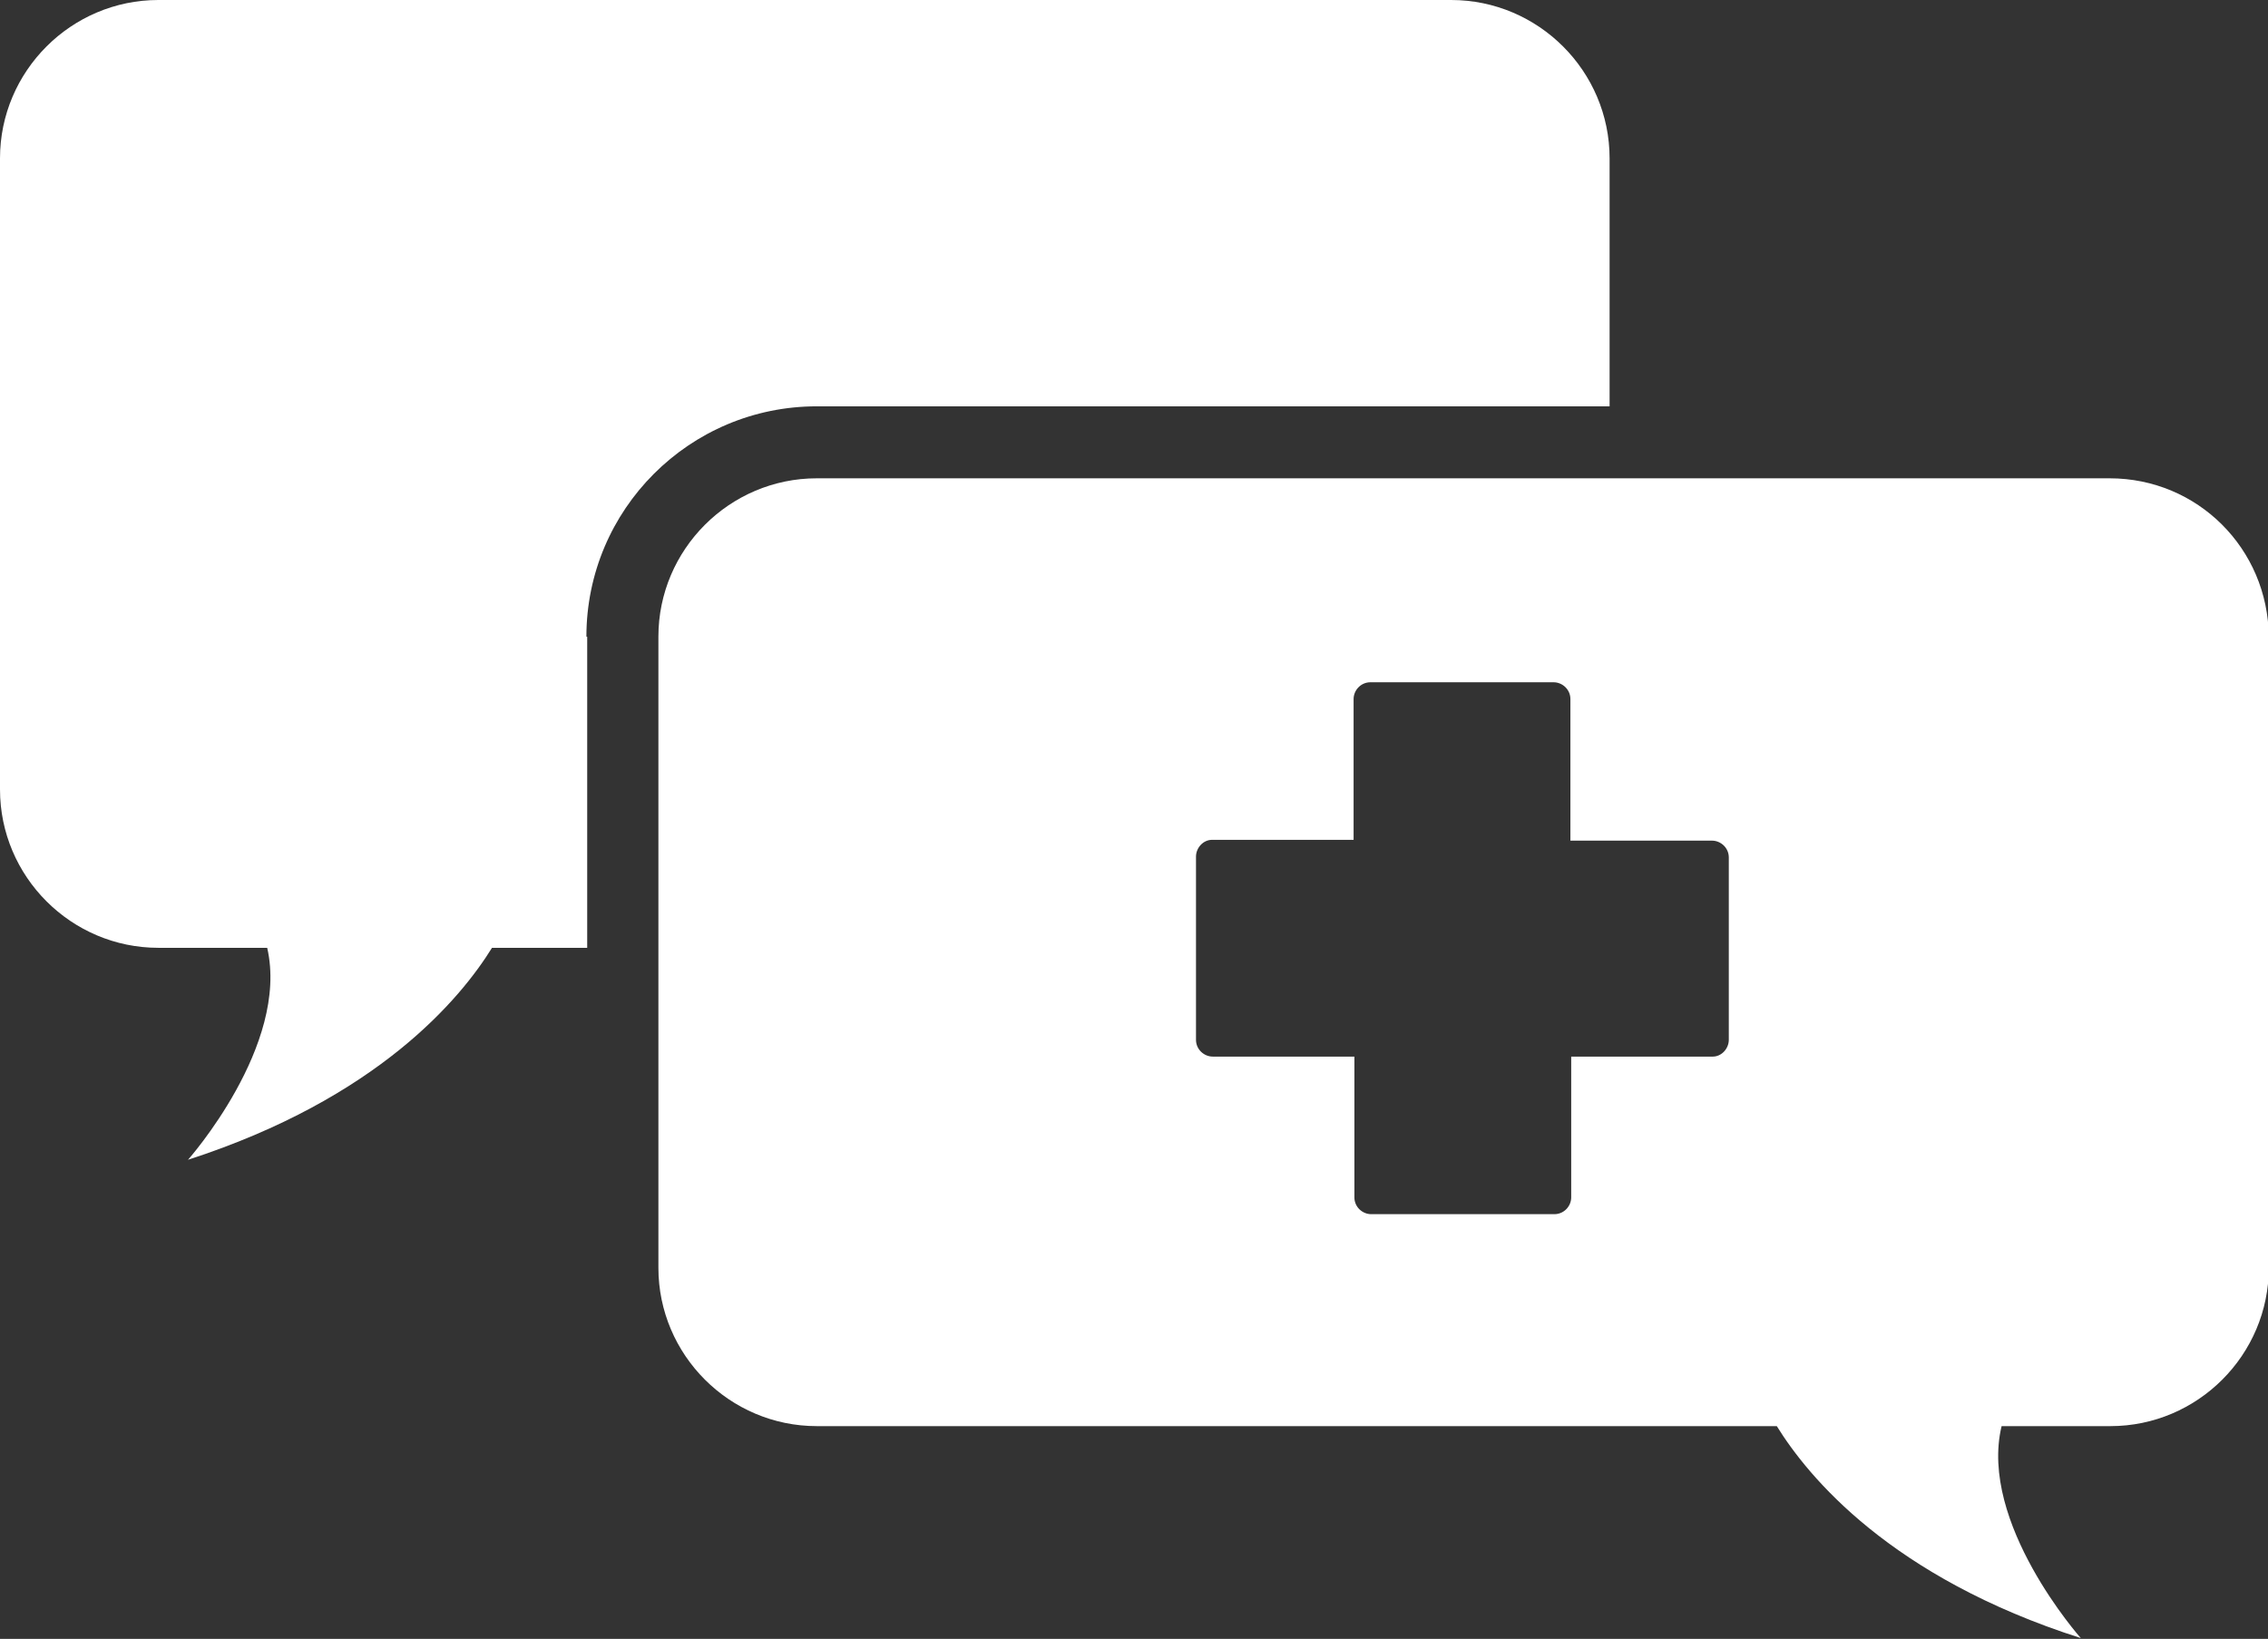
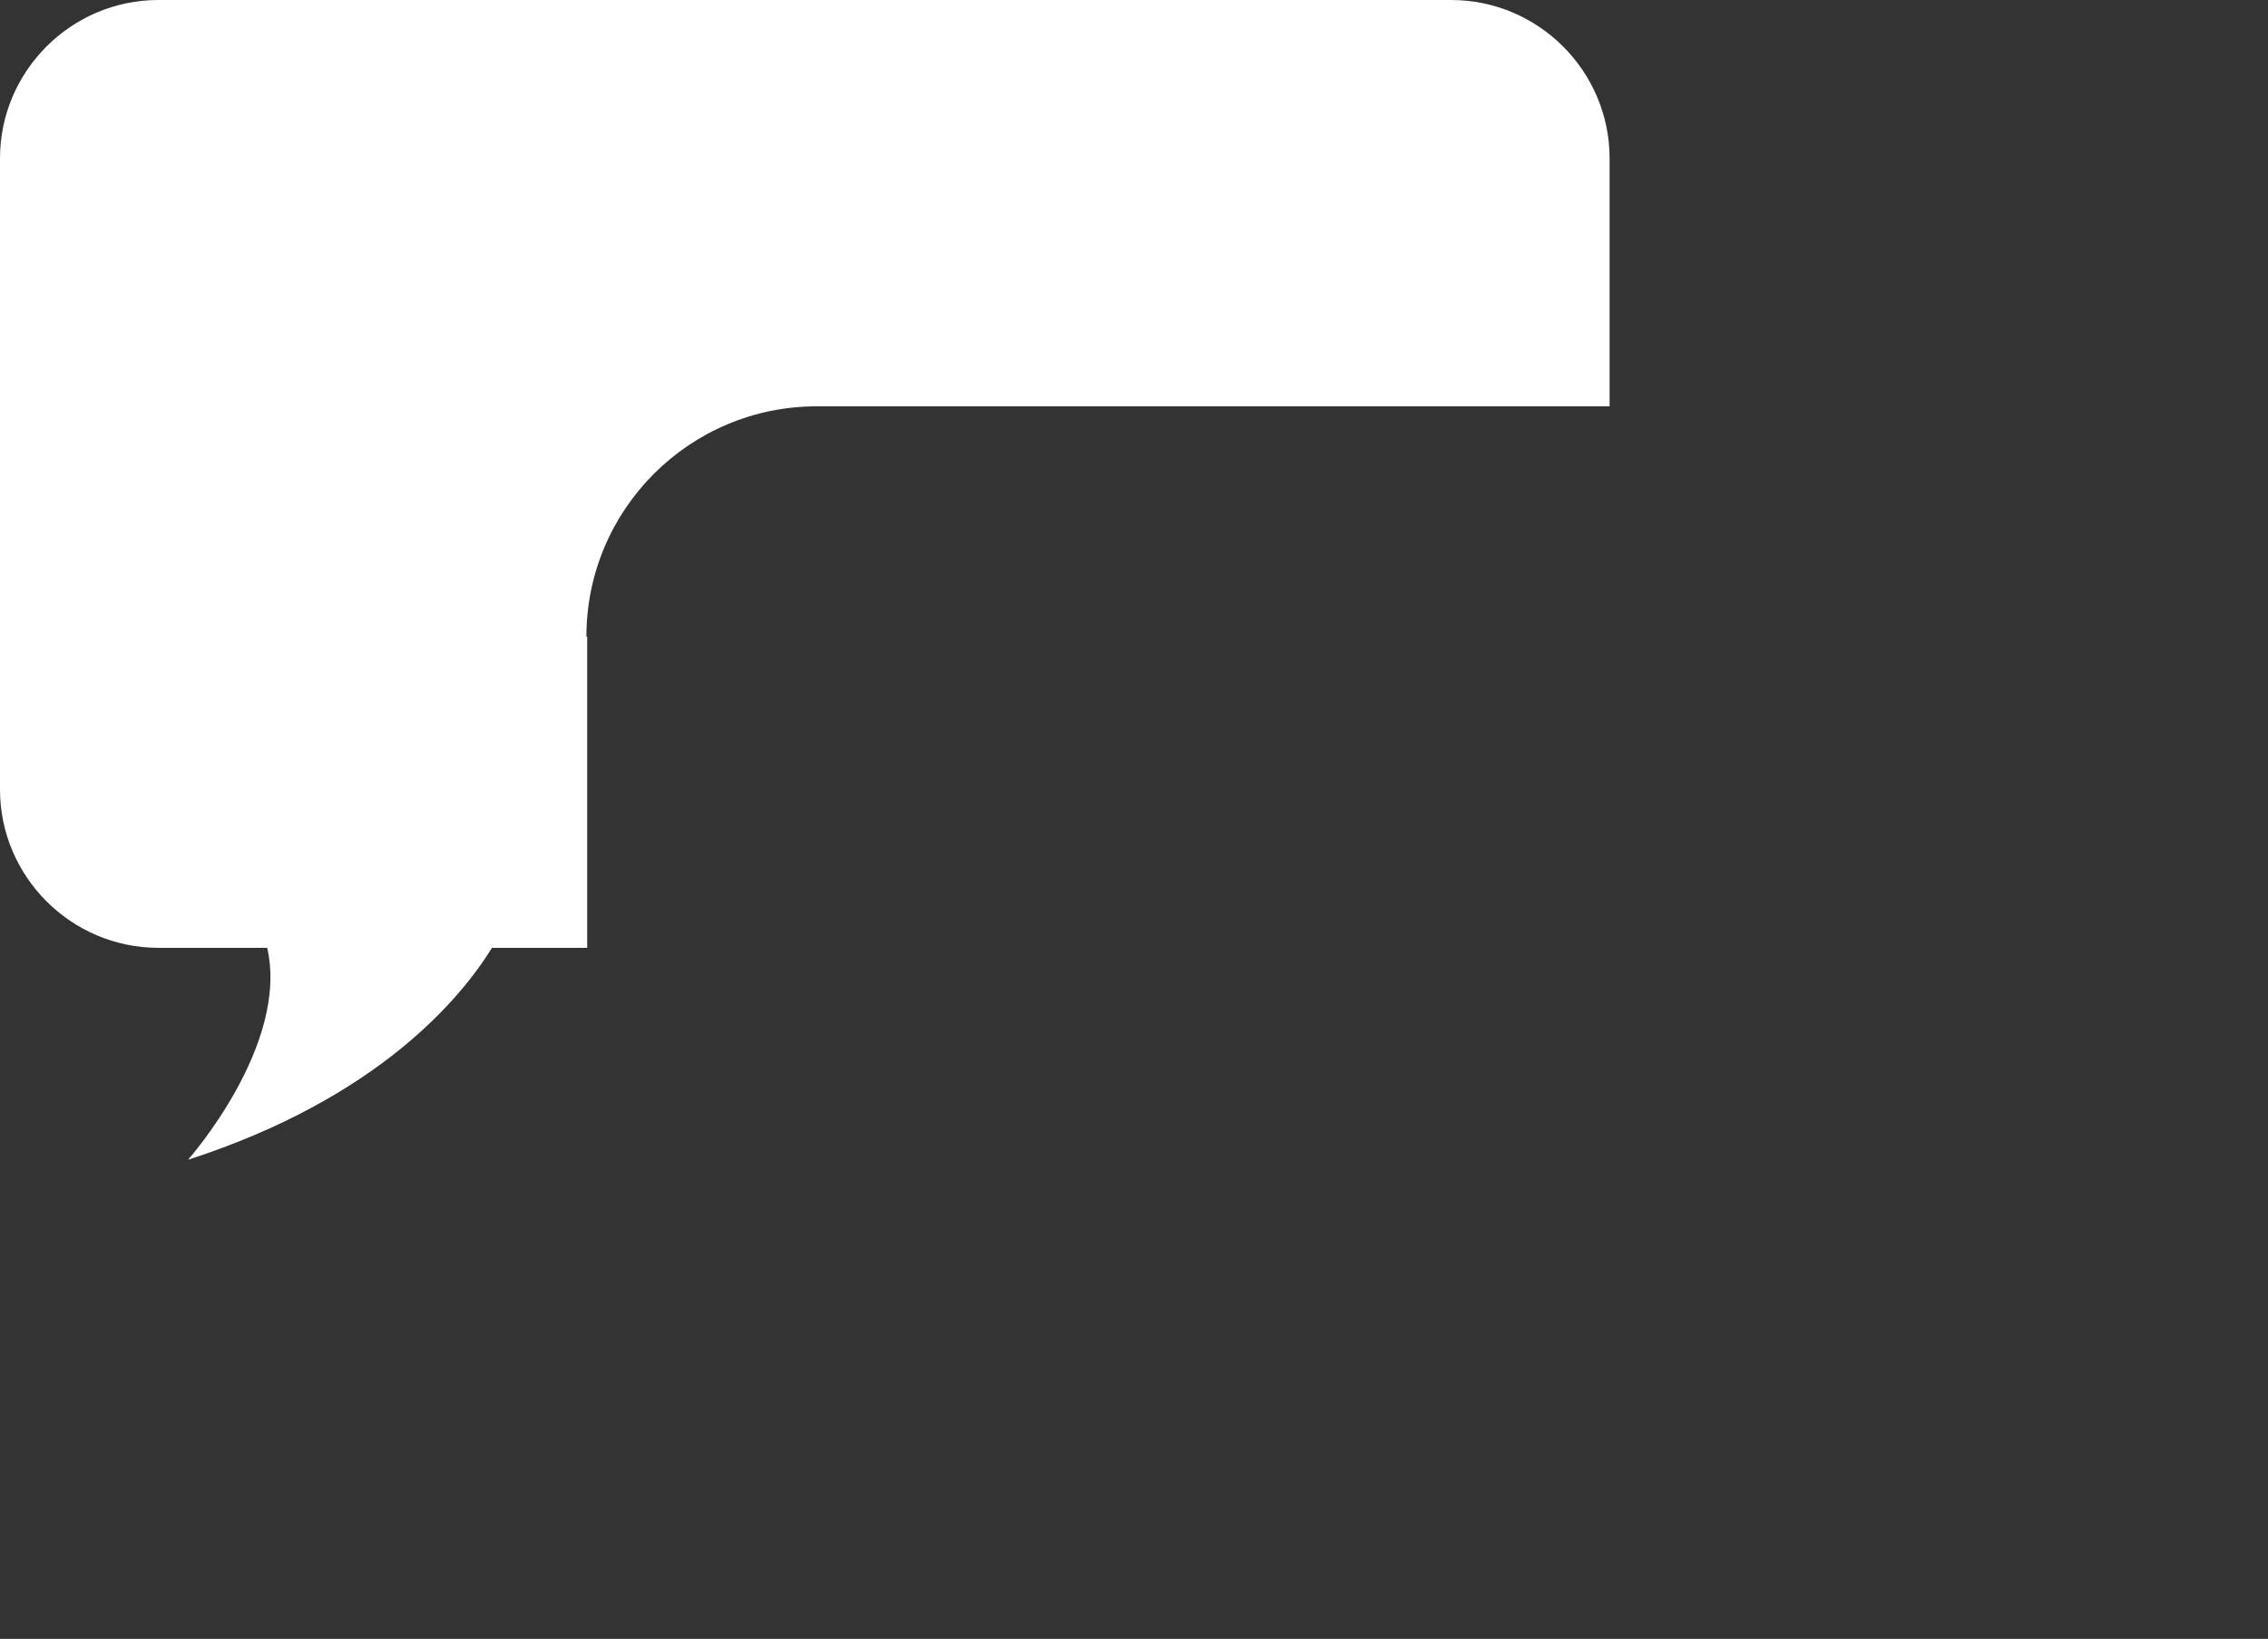
<svg xmlns="http://www.w3.org/2000/svg" version="1.1" id="Ebene_1" x="0px" y="0px" viewBox="0 0 283.5 204.9" style="enable-background:new 0 0 283.5 204.9;" xml:space="preserve">
  <rect x="0" y="0" width="283.5" height="204.9" fill="#333333" stroke="none" />
  <style type="text/css">
	.st0{fill:#FFFFFF;}
</style>
  <path class="st0" d="M73.3,79.6c0-15.9,12.9-28.8,28.8-28.8h99.1v-31c0-10.9-8.9-19.8-19.8-19.8H19.8C8.9,0,0,8.9,0,19.8  c0,0,0,0,0,0v78.9c0,10.9,8.9,19.8,19.8,19.8c0,0,0,0,0,0h13.6c2.8,12.2-9.9,26.5-9.9,26.5c23.8-7.7,34.1-20.2,38-26.5h11.9V79.6z" />
-   <path class="st0" d="M216.1,130c0,1.1-0.9,2.1-2,2.1c0,0,0,0,0,0h-17.7v17.6c0,1.1-0.9,2.1-2.1,2.1h-22.9c-1.1,0-2.1-0.9-2.1-2.1v0  v-17.6h-17.7c-1.1,0-2.1-0.9-2.1-2.1c0,0,0,0,0,0v-22.9c0-1.1,0.9-2.1,2-2.1c0,0,0,0,0,0h17.7V87.4c0-1.1,0.9-2.1,2.1-2.1h22.9  c1.1,0,2.1,0.9,2.1,2.1v17.7h17.7c1.1,0,2.1,0.9,2.1,2.1c0,0,0,0,0,0V130z M263.7,59.8H102.1c-10.9,0-19.8,8.9-19.8,19.8v78.9  c0,10.9,8.9,19.8,19.8,19.8h0h120c3.9,6.3,14.2,18.9,38,26.5c0,0-12.8-14.4-9.9-26.5h13.6c10.9,0,19.8-8.9,19.8-19.8c0,0,0,0,0,0  V79.6C283.5,68.6,274.7,59.8,263.7,59.8" />
</svg>